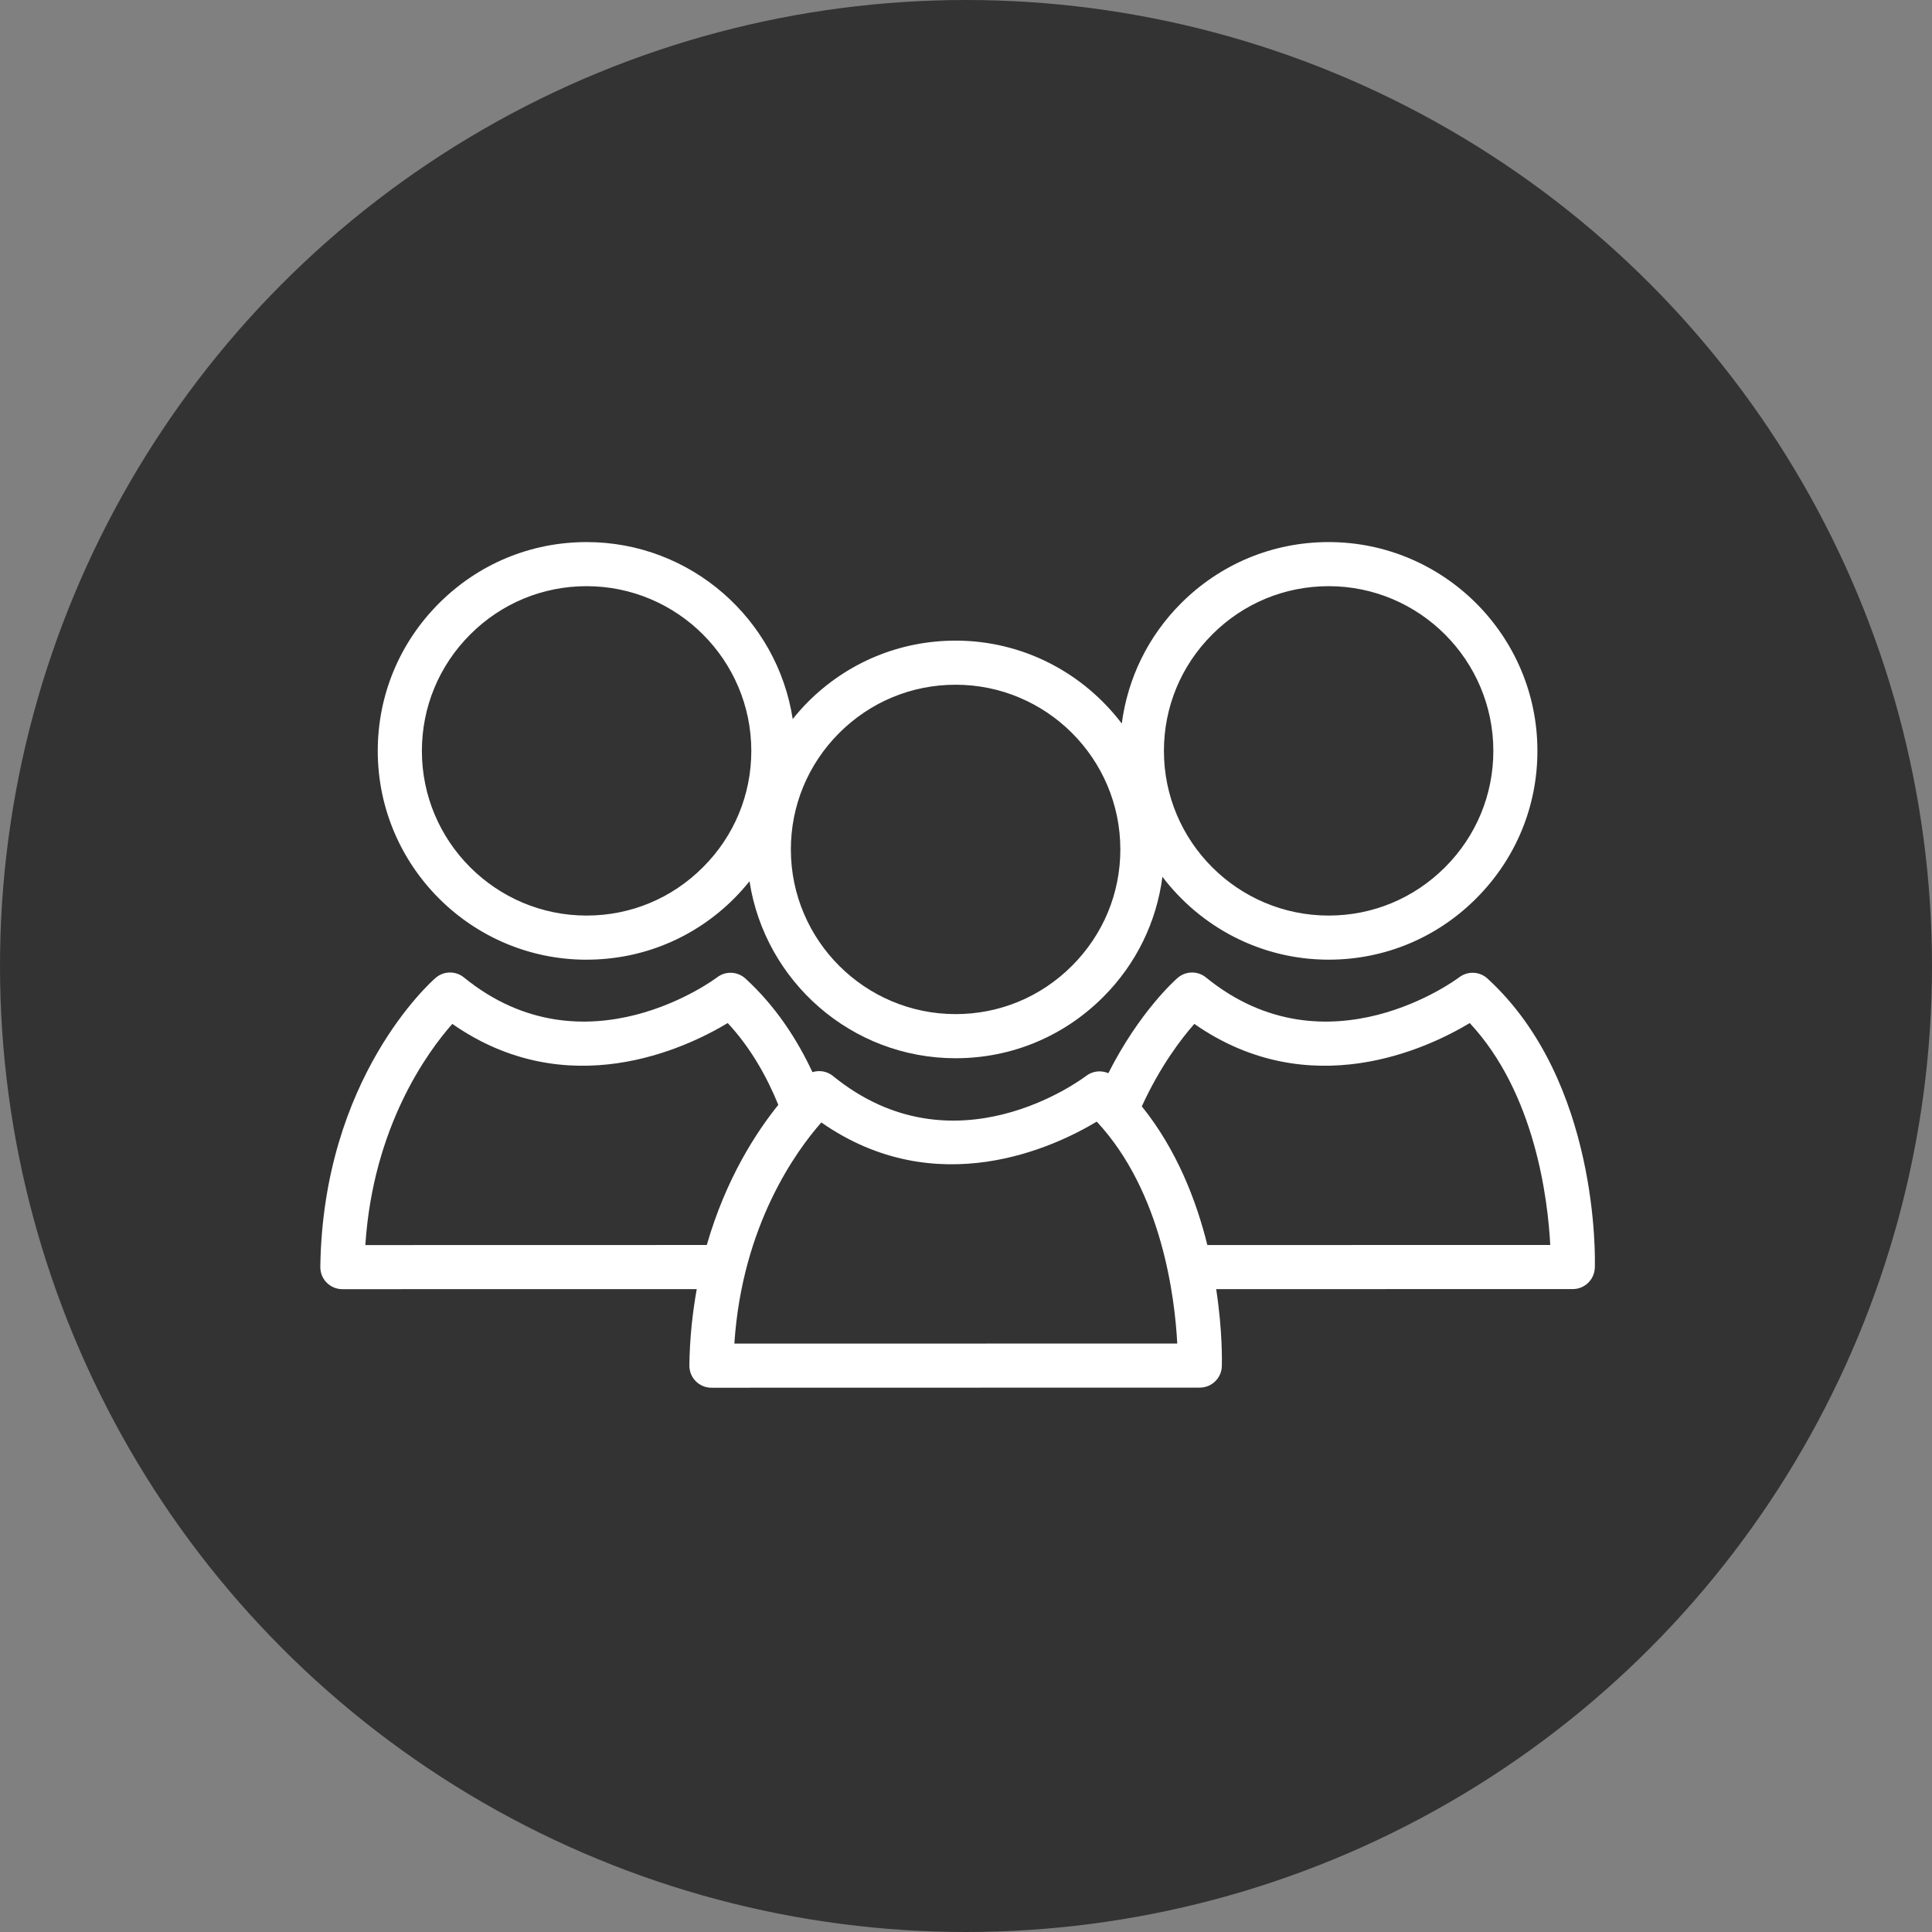
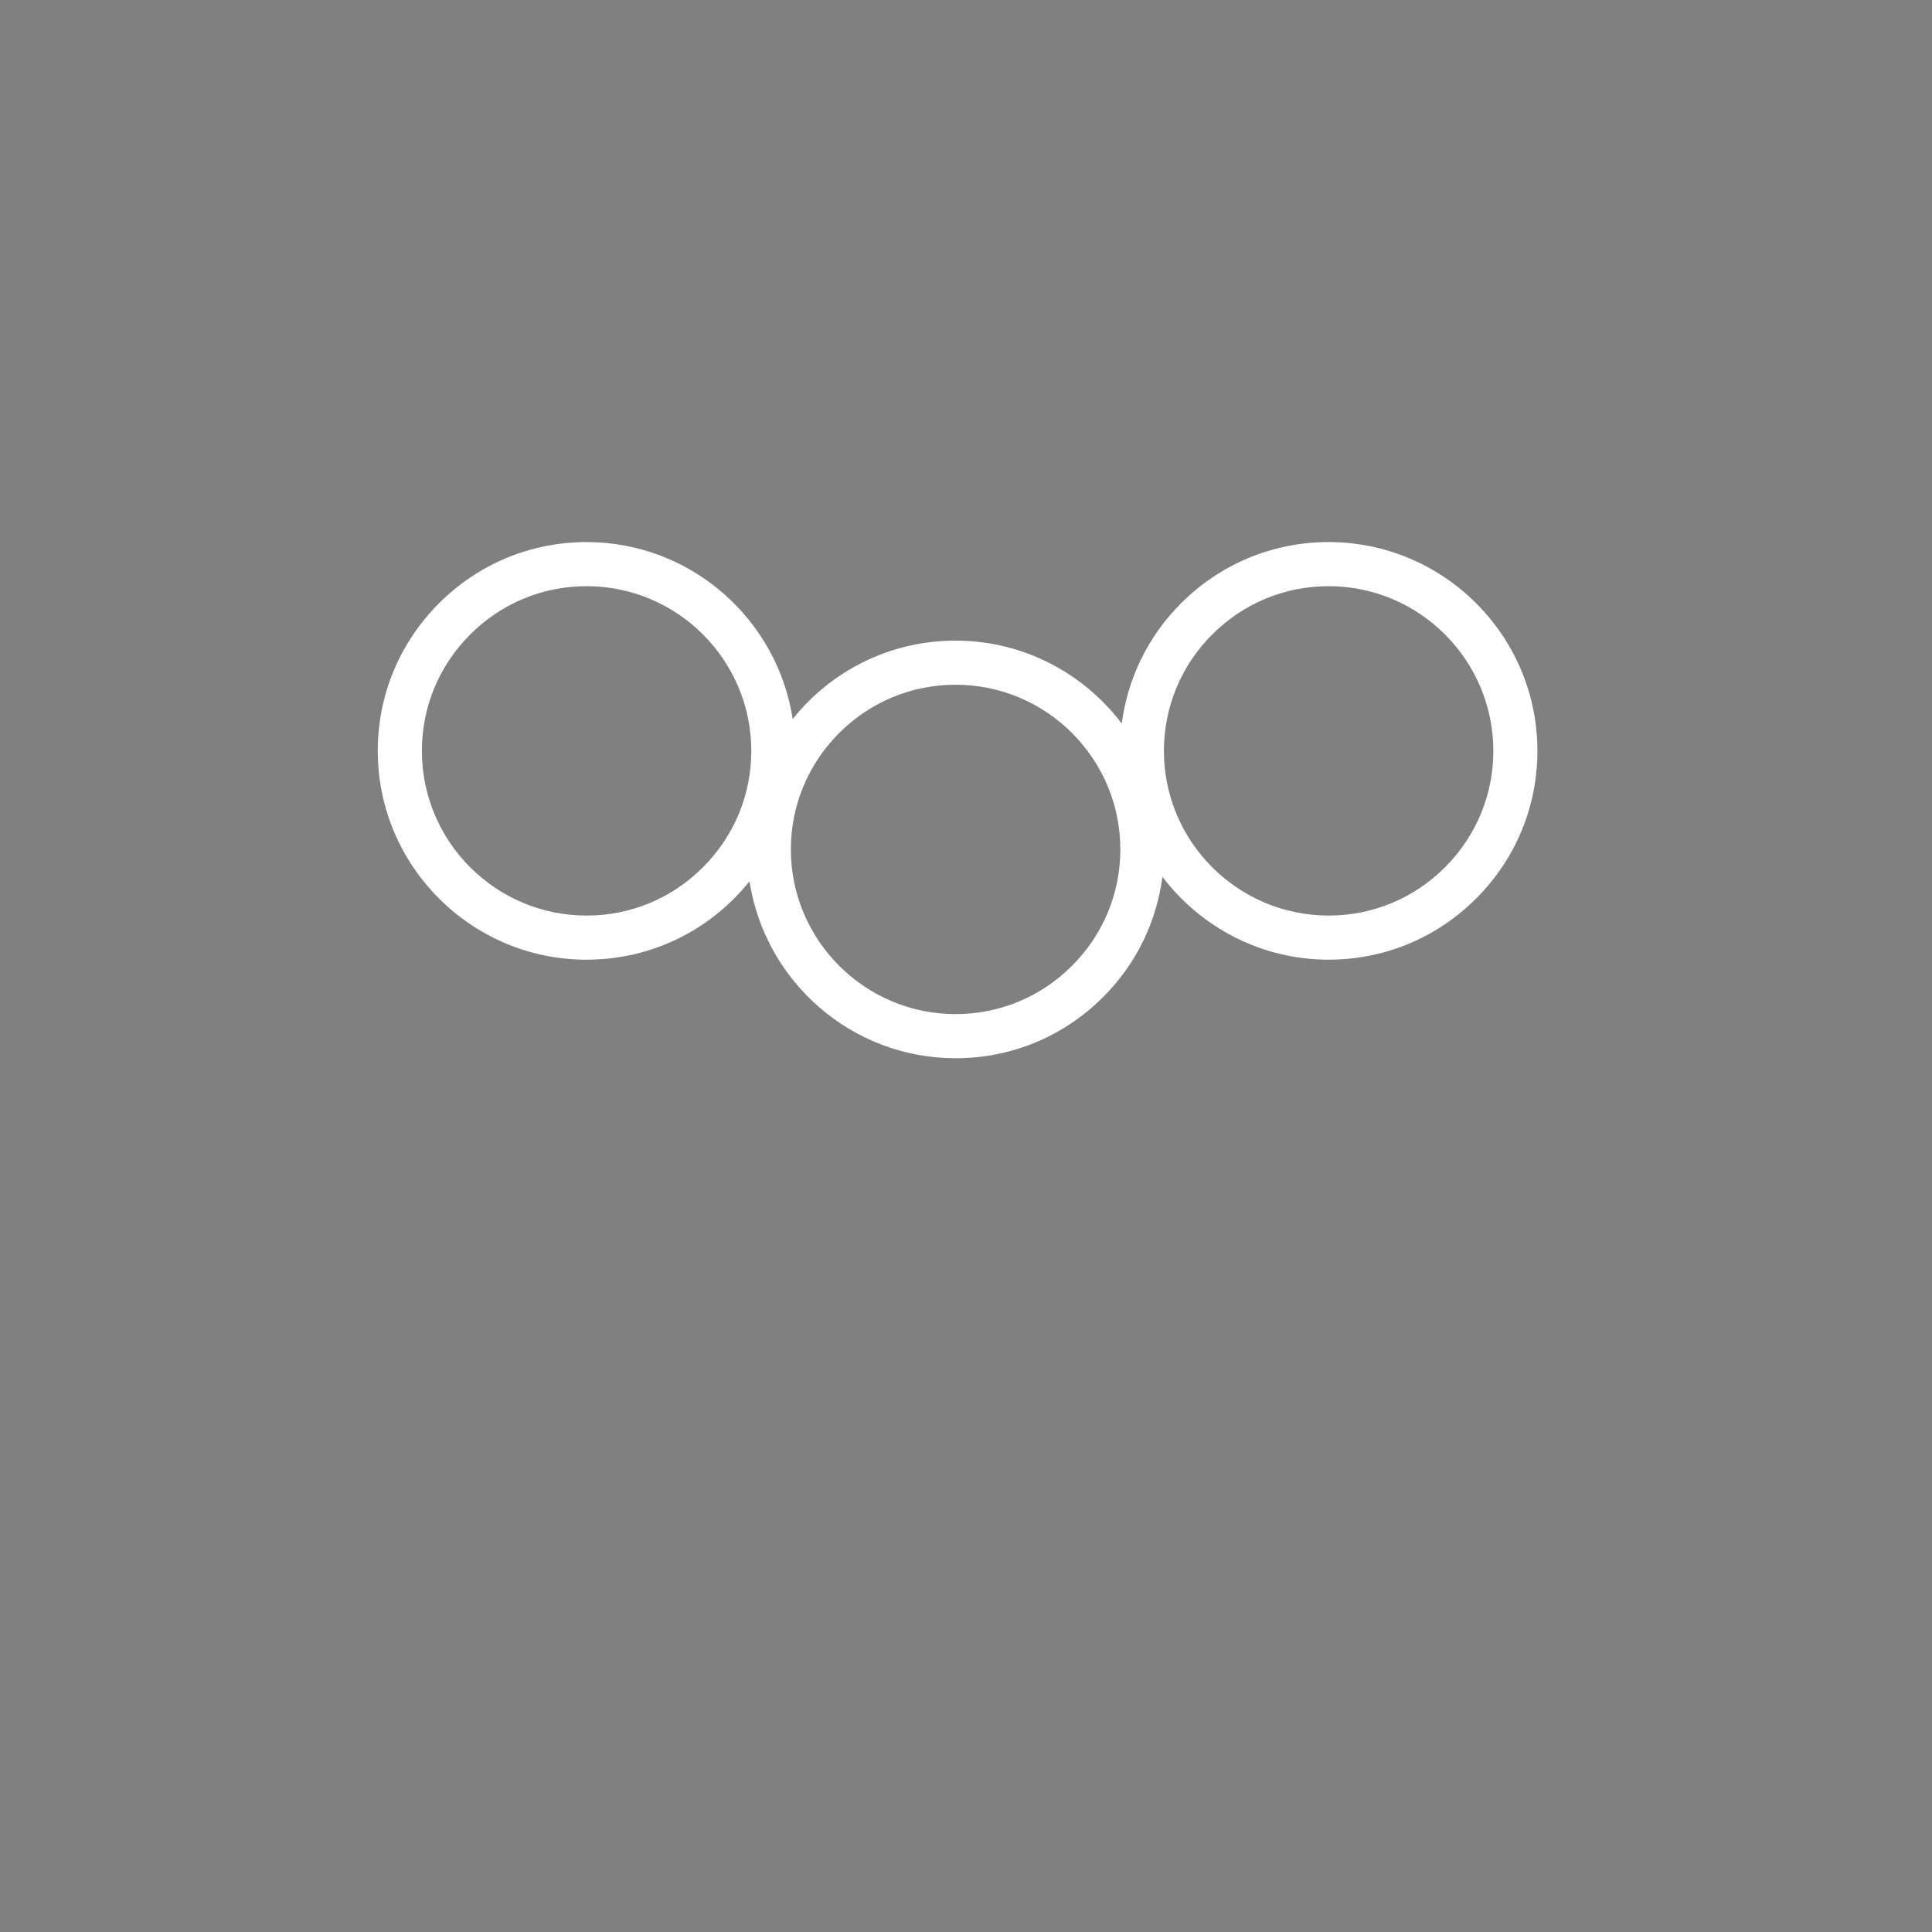
<svg xmlns="http://www.w3.org/2000/svg" id="_レイヤー_2" data-name="レイヤー_2" viewBox="0 0 162 162">
  <rect x="0" y="0" width="162" height="162" fill="#808080" stroke="none" />
  <defs>
    <style>
      .cls-1 {
        fill: #fff;
      }

      .cls-2 {
        fill: #333;
      }
    </style>
  </defs>
  <g id="design">
    <g>
-       <circle class="cls-2" cx="81" cy="81" r="81" />
      <g>
-         <path class="cls-1" d="M27.391,107.548c.349.353.822.55,1.317.55l29.715-.005c-.354,1.973-.588,4.091-.619,6.393-.005.496.182.973.531,1.325.349.353.822.551,1.317.551l40.952-.009c.994,0,1.816-.791,1.848-1.788.005-.256.078-2.874-.474-6.469l29.902-.006c.999,0,1.811-.791,1.848-1.788.021-.634.401-15.634-8.999-24.247-.661-.609-1.666-.65-2.379-.103-.109.084-11.045,8.3-21.226.01-.697-.568-1.702-.552-2.379.037-.219.189-3.211,2.851-5.809,7.99-.604-.26-1.312-.191-1.858.223-.447.341-11.102,8.263-21.231.013-.495-.404-1.145-.507-1.723-.324-1.312-2.807-3.113-5.554-5.616-7.846-.666-.609-1.666-.65-2.378-.103-.109.084-11.045,8.3-21.226.01-.697-.568-1.702-.552-2.379.037-.39.335-9.442,8.381-9.665,24.224-.005.495.182.973.531,1.325ZM100.145,85.855c9.676,6.752,19.55,2.062,23.094-.071,5.502,5.906,6.553,14.832,6.751,18.608l-28.752.005c-.937-3.781-2.592-8.023-5.496-11.628,1.536-3.356,3.31-5.676,4.404-6.914ZM68.869,94.119c9.676,6.75,19.55,2.061,23.094-.071,5.501,5.905,6.553,14.831,6.751,18.608l-37.137.007c.651-9.951,5.216-16.189,7.292-18.544ZM37.926,85.855c9.676,6.752,19.55,2.062,23.094-.071,1.894,2.038,3.253,4.436,4.242,6.858-1.837,2.277-4.398,6.188-5.996,11.752l-28.632.006c.651-9.952,5.21-16.189,7.292-18.545Z" />
        <path class="cls-1" d="M49.184,80.469h.005c4.674,0,9.067-1.823,12.372-5.135.458-.458.885-.942,1.286-1.439,1.291,8.388,8.541,14.839,17.28,14.839h.005c4.674,0,9.067-1.824,12.372-5.136,2.764-2.761,4.471-6.28,4.966-10.078,3.201,4.213,8.25,6.949,13.939,6.949h0c4.674,0,9.067-1.823,12.372-5.135,3.31-3.312,5.137-7.709,5.132-12.377,0-9.652-7.859-17.504-17.509-17.504-4.669.001-9.067,1.825-12.377,5.137-2.759,2.761-4.466,6.28-4.966,10.079-3.201-4.214-8.245-6.952-13.934-6.952-4.674.001-9.067,1.825-12.377,5.137-.458.458-.879.941-1.28,1.438-1.296-8.388-8.541-14.838-17.286-14.838-4.674.001-9.067,1.825-12.377,5.137-3.31,3.311-5.132,7.708-5.132,12.379.005,9.651,7.86,17.502,17.509,17.502ZM101.644,53.204c2.608-2.613,6.079-4.052,9.765-4.053,7.609,0,13.803,6.195,13.809,13.807,0,3.681-1.437,7.148-4.049,9.762-2.613,2.612-6.074,4.051-9.759,4.051h0c-7.615,0-13.814-6.191-13.814-13.803,0-3.685,1.436-7.152,4.049-9.764ZM70.363,61.467c2.613-2.613,6.079-4.052,9.765-4.052,7.615,0,13.809,6.192,13.814,13.806,0,3.681-1.437,7.148-4.055,9.762-2.608,2.612-6.074,4.051-9.754,4.051h-.005c-7.61,0-13.809-6.193-13.814-13.804,0-3.682,1.442-7.151,4.049-9.764ZM39.425,53.204c2.608-2.613,6.079-4.052,9.759-4.053,7.615,0,13.809,6.195,13.814,13.807,0,3.681-1.436,7.148-4.054,9.762-2.608,2.612-6.069,4.051-9.754,4.051h-.005c-7.609,0-13.809-6.191-13.809-13.803,0-3.685,1.437-7.152,4.049-9.764Z" />
      </g>
    </g>
  </g>
</svg>